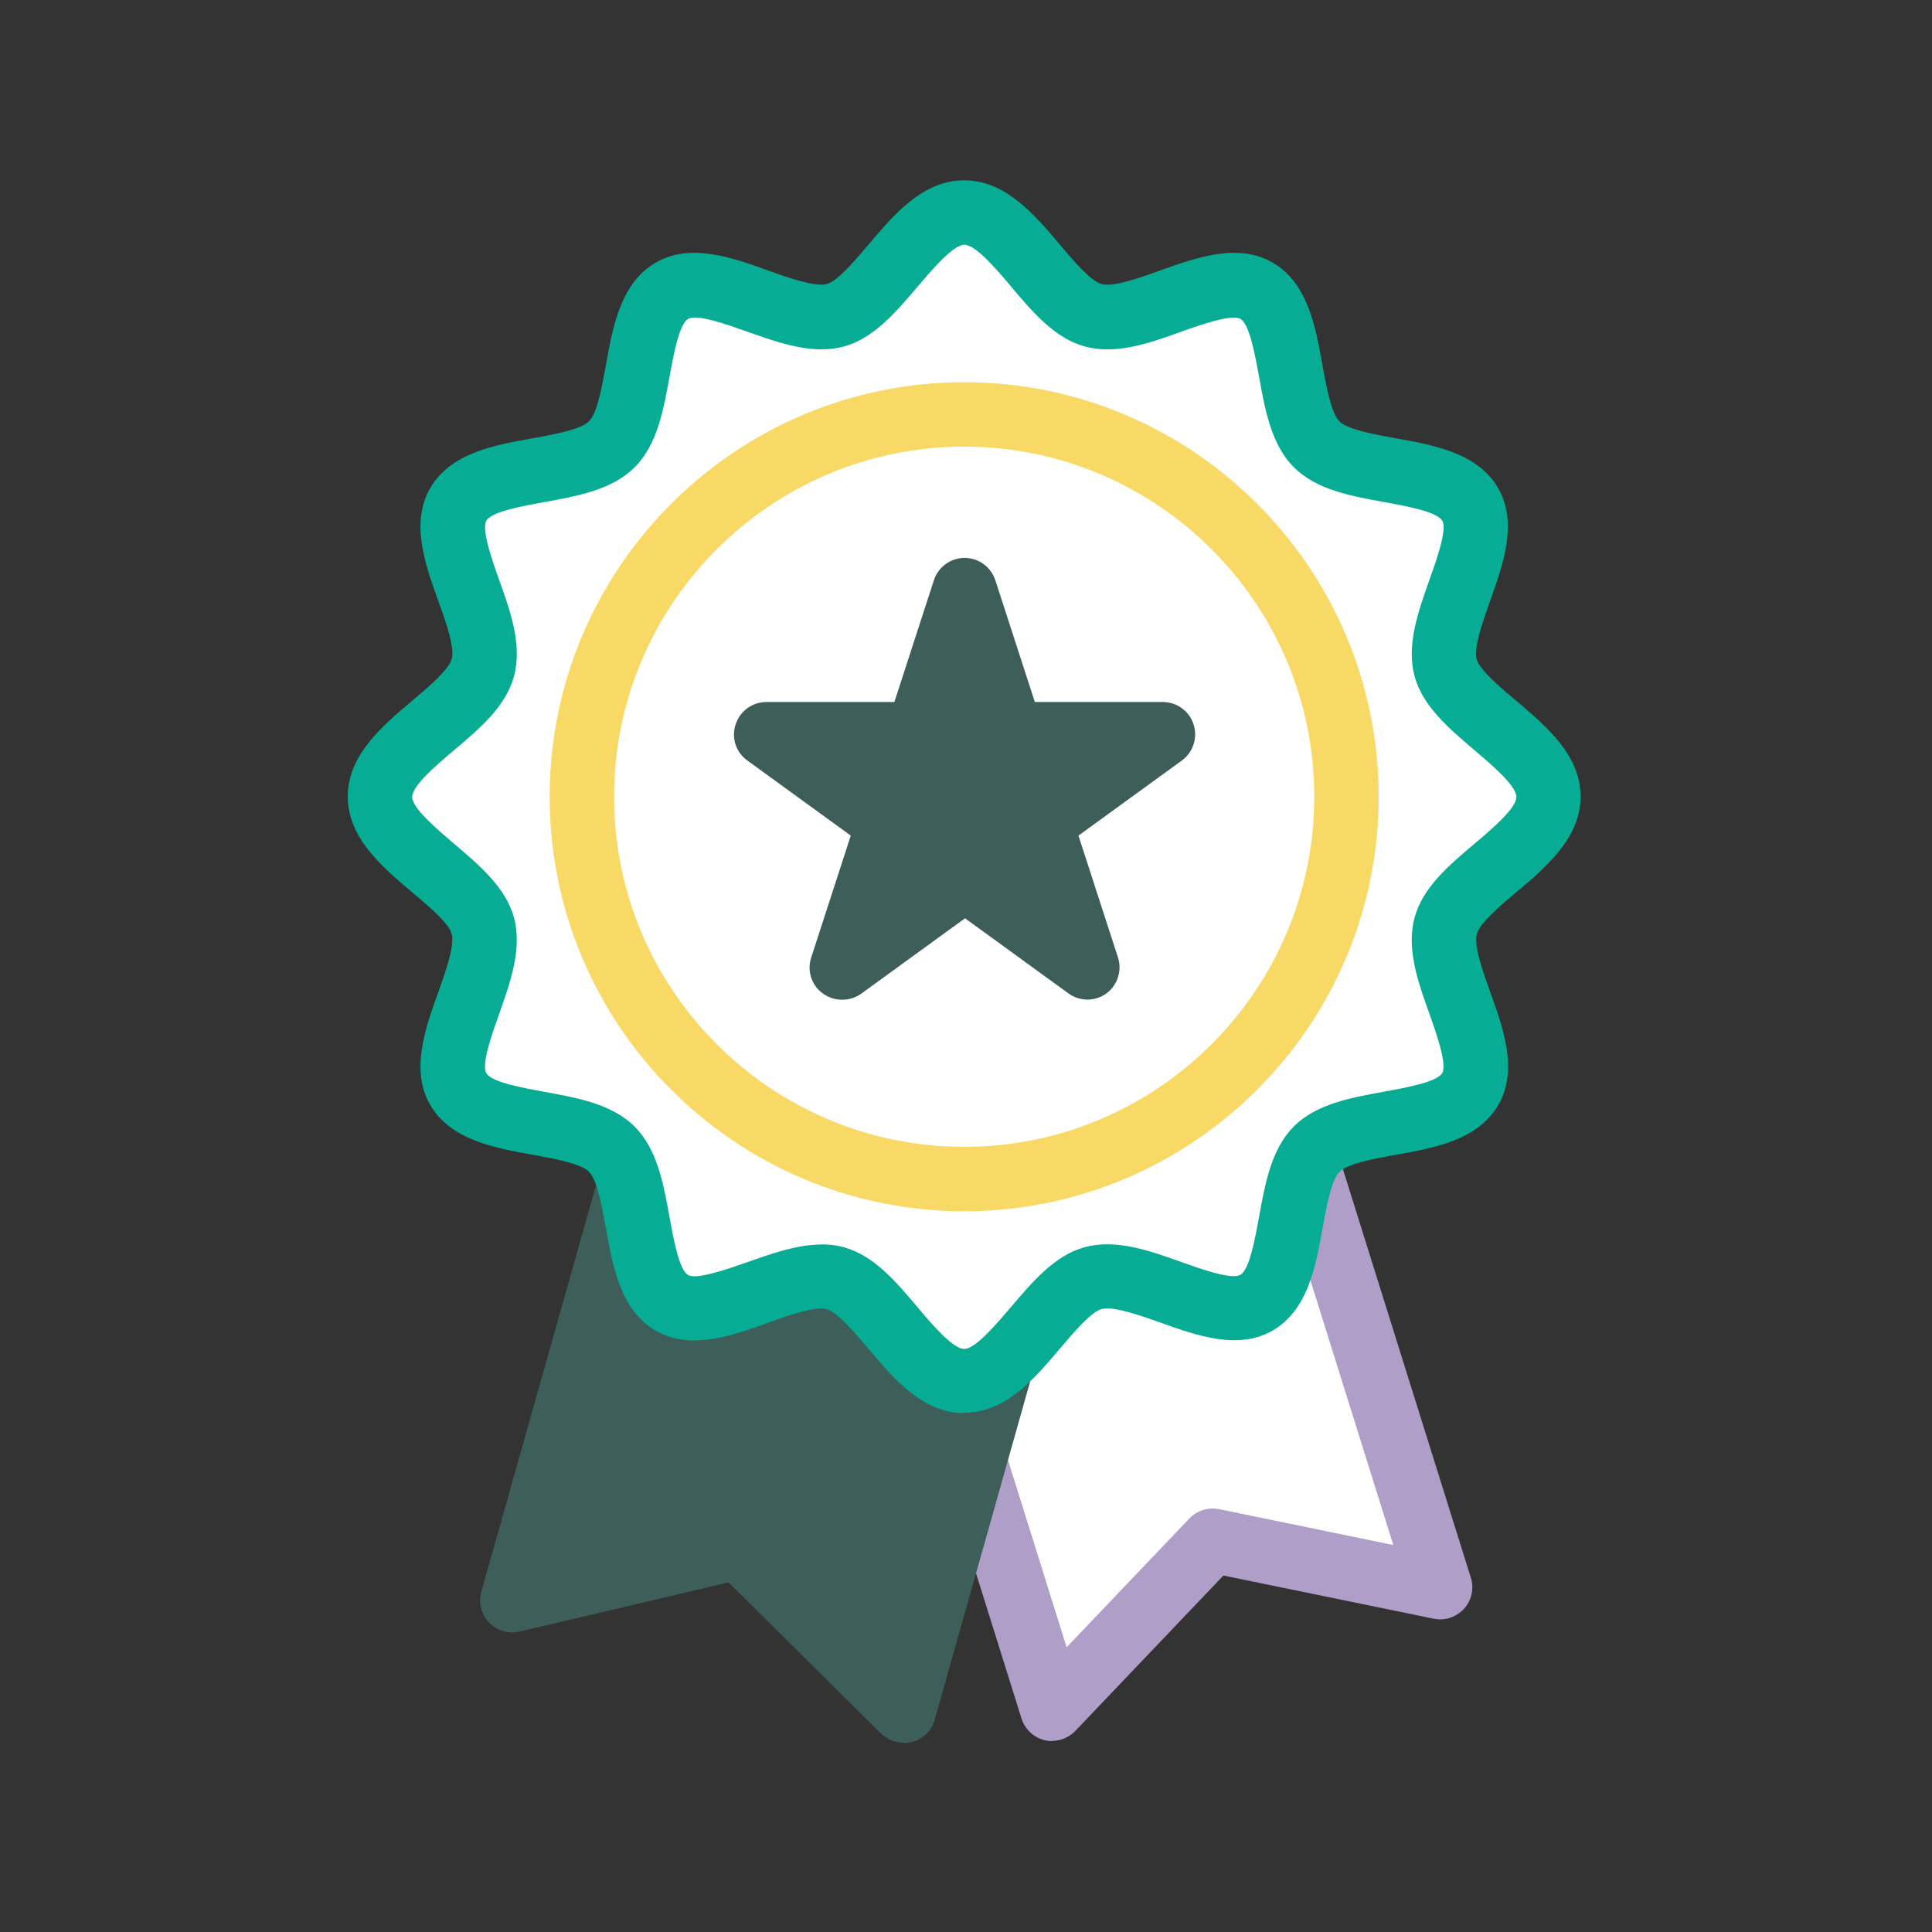
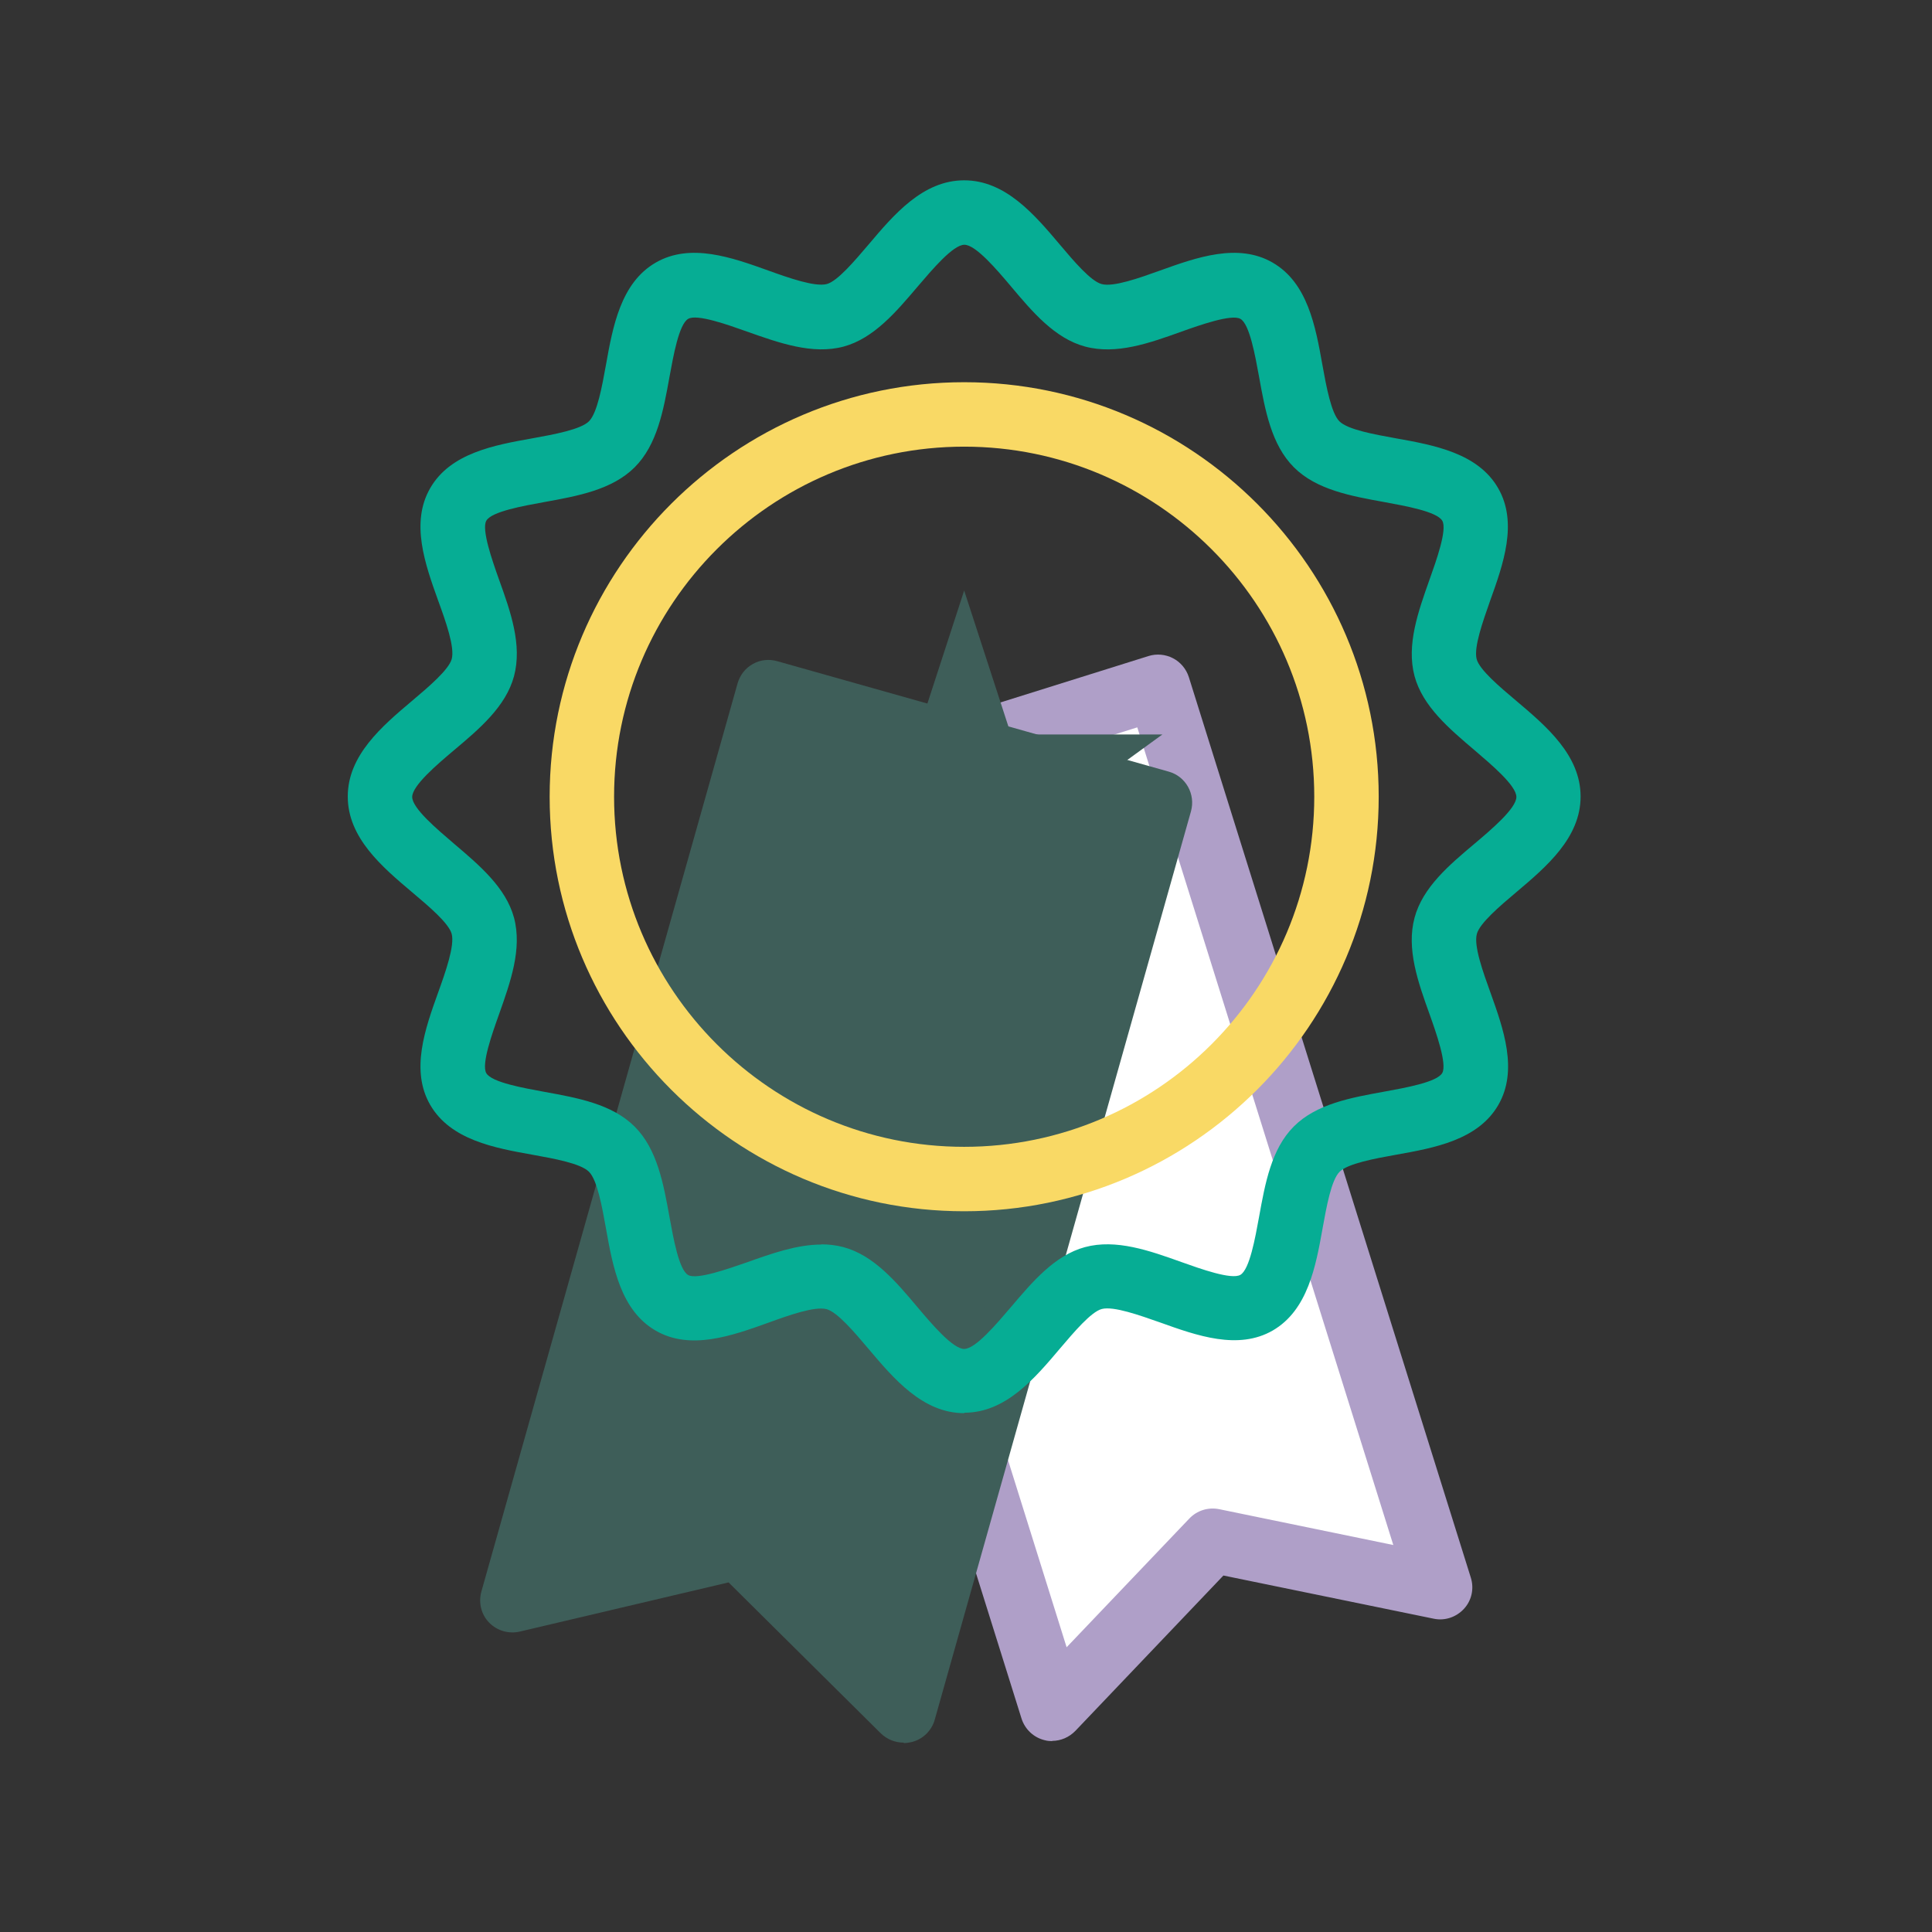
<svg xmlns="http://www.w3.org/2000/svg" width="150" height="150" viewBox="0 0 150 150" fill="none">
  <rect x="0" y="0" width="150" height="150" fill="#333333" stroke="none" />
  <path d="M111.827 123.257L94.152 119.622L81.695 132.679L59.8 62.759L89.916 53.337L111.827 123.257Z" fill="white" />
  <path d="M81.695 135.18C81.512 135.18 81.311 135.163 81.128 135.113C80.261 134.913 79.577 134.263 79.311 133.429L57.416 63.509C56.999 62.192 57.733 60.791 59.05 60.374L89.166 50.936C89.799 50.736 90.483 50.803 91.067 51.103C91.65 51.403 92.1 51.937 92.301 52.57L114.195 122.49C114.462 123.341 114.262 124.258 113.662 124.908C113.061 125.558 112.178 125.859 111.311 125.675L94.985 122.323L83.496 134.38C83.012 134.88 82.362 135.163 81.678 135.163L81.695 135.18ZM62.935 64.41L82.812 127.893L92.334 117.904C92.934 117.271 93.801 117.004 94.652 117.171L108.176 119.955L88.299 56.472L62.952 64.41H62.935Z" fill="#AF9FC8" />
  <path d="M70.156 132.795L57.349 120.089L39.79 124.224L59.667 53.721L90.05 62.275L70.156 132.795Z" fill="#3E5E59" />
  <path d="M70.156 135.297C69.505 135.297 68.872 135.047 68.388 134.58L56.565 122.857L40.357 126.676C39.49 126.876 38.589 126.609 37.972 125.975C37.355 125.341 37.139 124.424 37.372 123.574L57.266 53.054C57.449 52.42 57.866 51.87 58.45 51.553C59.033 51.219 59.717 51.153 60.351 51.336L90.733 59.907C92.067 60.274 92.834 61.658 92.467 62.992L72.574 133.512C72.34 134.363 71.656 135.03 70.806 135.247C70.589 135.297 70.389 135.33 70.172 135.33L70.156 135.297ZM57.349 117.587C57.999 117.587 58.633 117.838 59.117 118.304L68.922 128.026L86.981 64.009L61.418 56.806L43.358 120.822L56.782 117.654C56.965 117.604 57.166 117.587 57.349 117.587Z" fill="#3E5E59" />
-   <path d="M120.216 61.858C120.216 65.627 113.162 68.412 112.245 71.88C111.278 75.466 115.963 81.402 114.146 84.554C112.295 87.739 104.807 86.638 102.223 89.223C99.638 91.807 100.739 99.311 97.554 101.146C94.402 102.963 88.482 98.277 84.88 99.245C81.412 100.178 78.627 107.215 74.859 107.215C71.09 107.215 68.305 100.162 64.837 99.245C61.251 98.277 55.315 102.963 52.163 101.146C48.978 99.295 50.079 91.807 47.494 89.223C44.91 86.638 37.406 87.739 35.571 84.554C33.754 81.402 38.44 75.482 37.472 71.88C36.538 68.412 29.502 65.627 29.502 61.858C29.502 58.09 36.555 55.305 37.489 51.837C38.456 48.251 33.77 42.315 35.588 39.163C37.439 35.978 44.926 37.079 47.511 34.494C50.096 31.909 48.995 24.405 52.18 22.571C55.332 20.754 61.251 25.439 64.853 24.472C68.322 23.538 71.106 16.501 74.875 16.501C78.644 16.501 81.429 23.555 84.897 24.472C88.482 25.439 94.419 20.754 97.57 22.571C100.755 24.422 99.655 31.909 102.239 34.494C104.824 37.079 112.328 35.978 114.162 39.163C115.98 42.315 111.294 48.235 112.261 51.837C113.195 55.305 120.232 58.09 120.232 61.858H120.216Z" fill="white" />
  <path d="M74.858 109.717C71.657 109.717 69.406 107.065 67.421 104.714C66.354 103.447 65.02 101.879 64.186 101.646C63.269 101.396 61.251 102.113 59.65 102.696C56.816 103.714 53.597 104.864 50.913 103.313C48.194 101.746 47.577 98.361 47.044 95.359C46.744 93.692 46.377 91.624 45.726 90.974C45.076 90.323 43.008 89.956 41.358 89.656C38.373 89.123 34.987 88.506 33.403 85.787C31.852 83.103 33.003 79.884 34.02 77.05C34.604 75.432 35.304 73.431 35.071 72.514C34.854 71.68 33.27 70.346 32.003 69.279C29.651 67.294 27 65.043 27 61.842C27 58.64 29.651 56.389 32.003 54.404C33.27 53.337 34.837 52.003 35.071 51.169C35.321 50.252 34.604 48.234 34.02 46.634C33.003 43.799 31.852 40.581 33.403 37.896C34.971 35.178 38.356 34.561 41.358 34.027C43.025 33.727 45.093 33.343 45.726 32.71C46.377 32.059 46.744 29.992 47.044 28.341C47.577 25.356 48.194 21.954 50.913 20.387C53.597 18.836 56.816 19.986 59.65 21.004C61.268 21.587 63.269 22.288 64.186 22.054C65.02 21.837 66.354 20.253 67.421 19.003C69.406 16.651 71.657 14 74.858 14C78.06 14 80.311 16.651 82.296 19.003C83.363 20.27 84.697 21.837 85.531 22.054C86.431 22.304 88.449 21.587 90.066 21.004C92.901 19.986 96.119 18.836 98.804 20.387C101.522 21.954 102.139 25.339 102.673 28.341C102.973 30.008 103.357 32.076 103.99 32.71C104.641 33.36 106.708 33.727 108.359 34.027C111.344 34.561 114.746 35.178 116.313 37.896C117.864 40.581 116.714 43.799 115.696 46.634C115.129 48.251 114.412 50.252 114.646 51.169C114.863 52.003 116.447 53.337 117.714 54.404C120.065 56.389 122.717 58.64 122.717 61.842C122.717 65.043 120.065 67.294 117.714 69.279C116.447 70.346 114.879 71.68 114.662 72.514C114.412 73.431 115.129 75.432 115.713 77.05C116.73 79.884 117.881 83.103 116.33 85.787C114.763 88.506 111.377 89.123 108.376 89.656C106.708 89.956 104.641 90.34 104.007 90.974C103.357 91.624 102.99 93.692 102.69 95.343C102.156 98.327 101.539 101.712 98.821 103.297C96.136 104.847 92.918 103.697 90.083 102.68C88.465 102.113 86.464 101.396 85.547 101.629C84.713 101.846 83.379 103.43 82.312 104.681C80.328 107.032 78.077 109.683 74.875 109.683L74.858 109.717ZM63.752 96.61C64.336 96.61 64.92 96.677 65.487 96.827C67.838 97.46 69.572 99.511 71.24 101.496C72.324 102.78 73.975 104.731 74.858 104.731C75.742 104.731 77.376 102.78 78.477 101.496C80.161 99.511 81.895 97.46 84.23 96.827C86.648 96.176 89.233 97.093 91.751 97.994C93.201 98.511 95.619 99.378 96.303 98.978C97.02 98.561 97.454 96.11 97.754 94.475C98.221 91.891 98.704 89.206 100.455 87.455C102.206 85.704 104.891 85.221 107.475 84.754C109.11 84.454 111.578 84.02 111.978 83.303C112.361 82.619 111.511 80.201 110.994 78.751C110.093 76.249 109.176 73.665 109.827 71.247C110.46 68.895 112.511 67.161 114.496 65.494C115.78 64.41 117.731 62.759 117.731 61.875C117.731 60.991 115.78 59.357 114.496 58.256C112.511 56.572 110.46 54.838 109.827 52.503C109.176 50.069 110.11 47.484 110.994 44.983C111.511 43.532 112.378 41.114 111.978 40.431C111.561 39.713 109.093 39.28 107.475 38.98C104.891 38.513 102.206 38.029 100.455 36.278C98.704 34.527 98.221 31.843 97.754 29.258C97.454 27.624 97.02 25.156 96.303 24.756C95.619 24.372 93.201 25.223 91.751 25.739C89.249 26.64 86.665 27.557 84.247 26.907C81.895 26.273 80.161 24.222 78.494 22.238C77.41 20.954 75.759 19.003 74.875 19.003C73.991 19.003 72.357 20.954 71.256 22.238C69.572 24.222 67.838 26.273 65.503 26.907C63.086 27.557 60.484 26.623 57.983 25.739C56.532 25.223 54.114 24.355 53.431 24.756C52.713 25.172 52.28 27.624 51.98 29.258C51.513 31.843 51.029 34.527 49.278 36.278C47.527 38.029 44.843 38.513 42.258 38.98C40.624 39.28 38.156 39.713 37.756 40.431C37.372 41.114 38.222 43.532 38.739 44.983C39.64 47.484 40.557 50.069 39.907 52.503C39.273 54.855 37.222 56.589 35.238 58.256C33.954 59.34 32.003 60.991 32.003 61.875C32.003 62.759 33.954 64.393 35.238 65.494C37.222 67.178 39.273 68.912 39.907 71.247C40.557 73.681 39.623 76.266 38.739 78.767C38.222 80.218 37.355 82.636 37.756 83.32C38.172 84.037 40.641 84.47 42.258 84.77C44.843 85.237 47.527 85.721 49.278 87.472C51.029 89.223 51.513 91.907 51.98 94.492C52.28 96.126 52.713 98.594 53.431 98.994C54.097 99.378 56.532 98.511 57.983 98.01C59.901 97.327 61.868 96.626 63.769 96.626L63.752 96.61Z" fill="#06AD94" />
-   <path d="M74.858 91.54C91.251 91.54 104.54 78.251 104.54 61.858C104.54 45.465 91.251 32.176 74.858 32.176C58.465 32.176 45.176 45.465 45.176 61.858C45.176 78.251 58.465 91.54 74.858 91.54Z" fill="white" />
  <path d="M74.858 94.042C57.116 94.042 42.675 79.601 42.675 61.858C42.675 44.116 57.116 29.675 74.858 29.675C92.601 29.675 107.042 44.116 107.042 61.858C107.042 79.601 92.601 94.042 74.858 94.042ZM74.858 34.678C59.867 34.678 47.677 46.867 47.677 61.858C47.677 76.85 59.867 89.039 74.858 89.039C89.849 89.039 102.039 76.85 102.039 61.858C102.039 46.867 89.849 34.678 74.858 34.678Z" fill="#F9D965" />
  <path d="M74.858 45.85L78.493 57.023H90.249L80.727 63.943L84.363 75.115L74.858 68.212L65.353 75.115L68.971 63.943L59.466 57.023H71.222L74.858 45.85Z" fill="#3E5E59" />
-   <path d="M65.354 77.616C64.837 77.616 64.32 77.45 63.886 77.133C63.003 76.499 62.636 75.365 62.986 74.331L66.054 64.876L58.017 59.04C57.133 58.406 56.766 57.273 57.116 56.239C57.45 55.205 58.417 54.504 59.501 54.504H69.439L72.508 45.049C72.841 44.016 73.808 43.315 74.892 43.315C75.976 43.315 76.943 44.016 77.277 45.049L80.345 54.504H90.284C91.367 54.504 92.335 55.205 92.668 56.239C93.002 57.273 92.635 58.406 91.768 59.04L83.73 64.876L86.798 74.331C87.132 75.365 86.765 76.483 85.898 77.133C85.014 77.766 83.83 77.766 82.963 77.133L74.925 71.296L66.888 77.133C66.454 77.45 65.938 77.616 65.421 77.616H65.354ZM74.859 65.71C75.376 65.71 75.893 65.877 76.326 66.194L79.611 68.578L78.361 64.726C78.027 63.693 78.394 62.559 79.261 61.925L82.546 59.54H78.494C77.41 59.54 76.443 58.84 76.109 57.806L74.859 53.937L73.608 57.806C73.275 58.84 72.308 59.54 71.224 59.54H67.171L70.457 61.925C71.34 62.559 71.707 63.693 71.357 64.726L70.106 68.578L73.391 66.194C73.825 65.877 74.342 65.71 74.859 65.71Z" fill="#3E5E59" />
</svg>